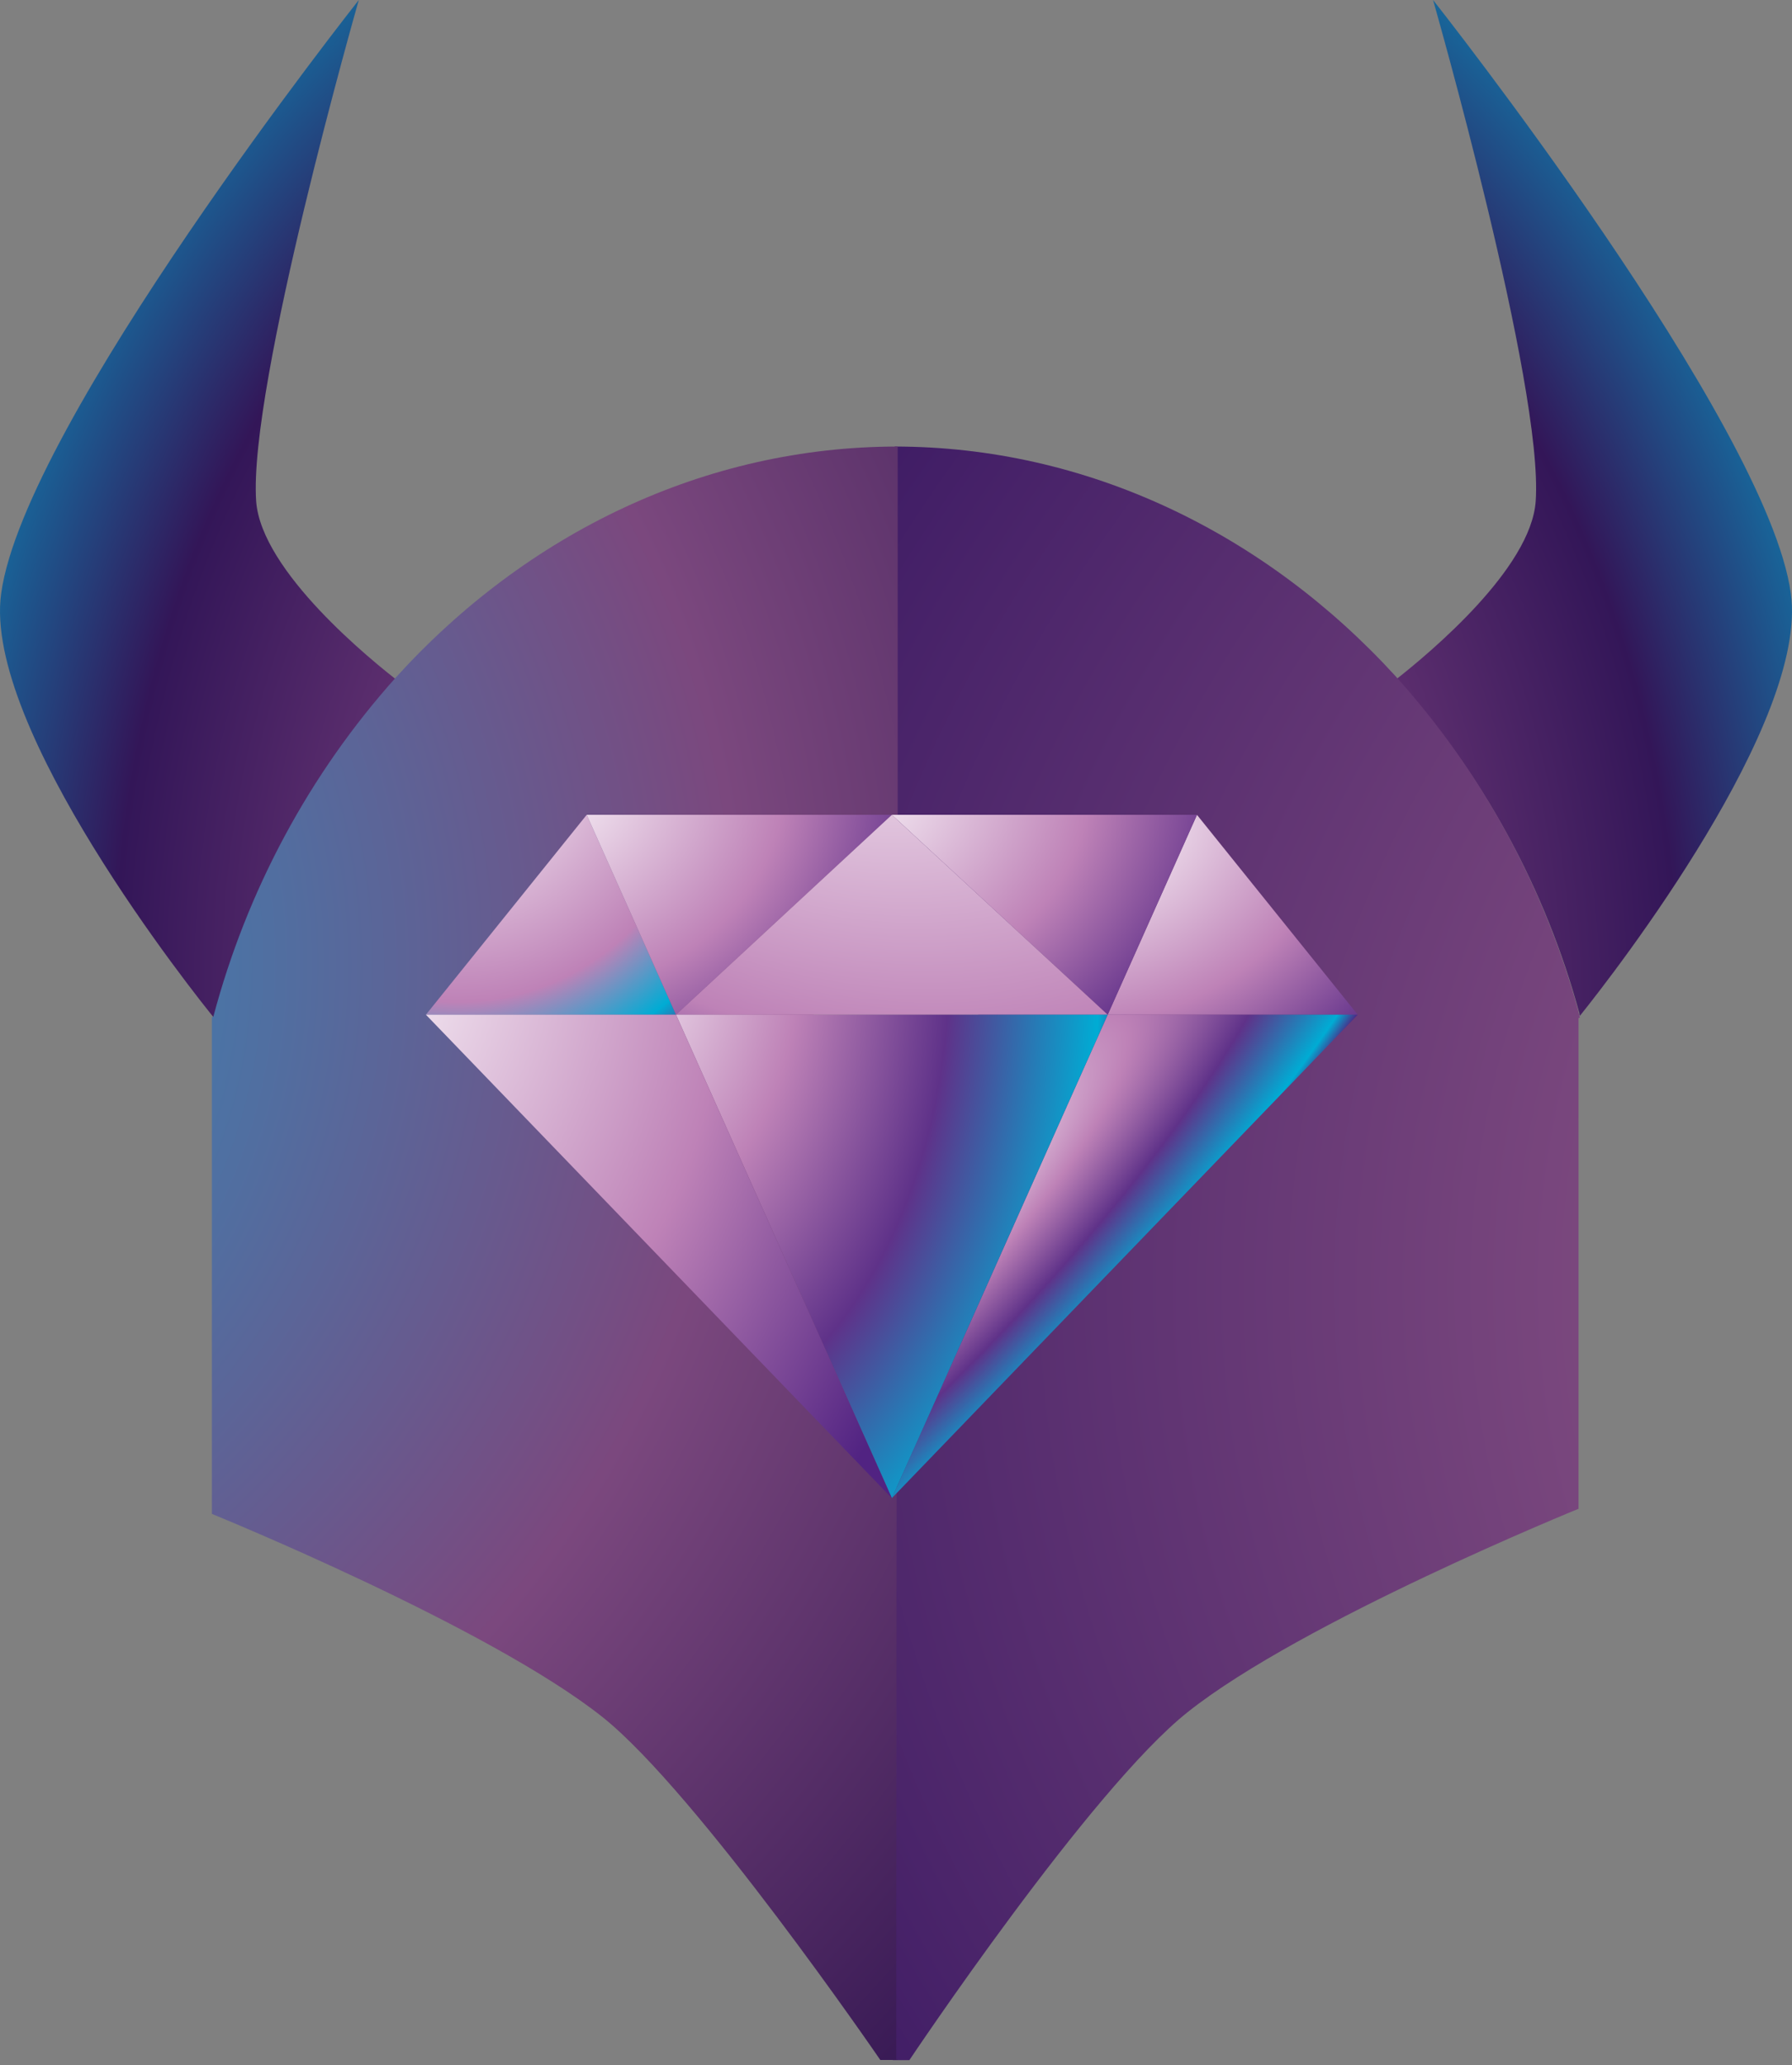
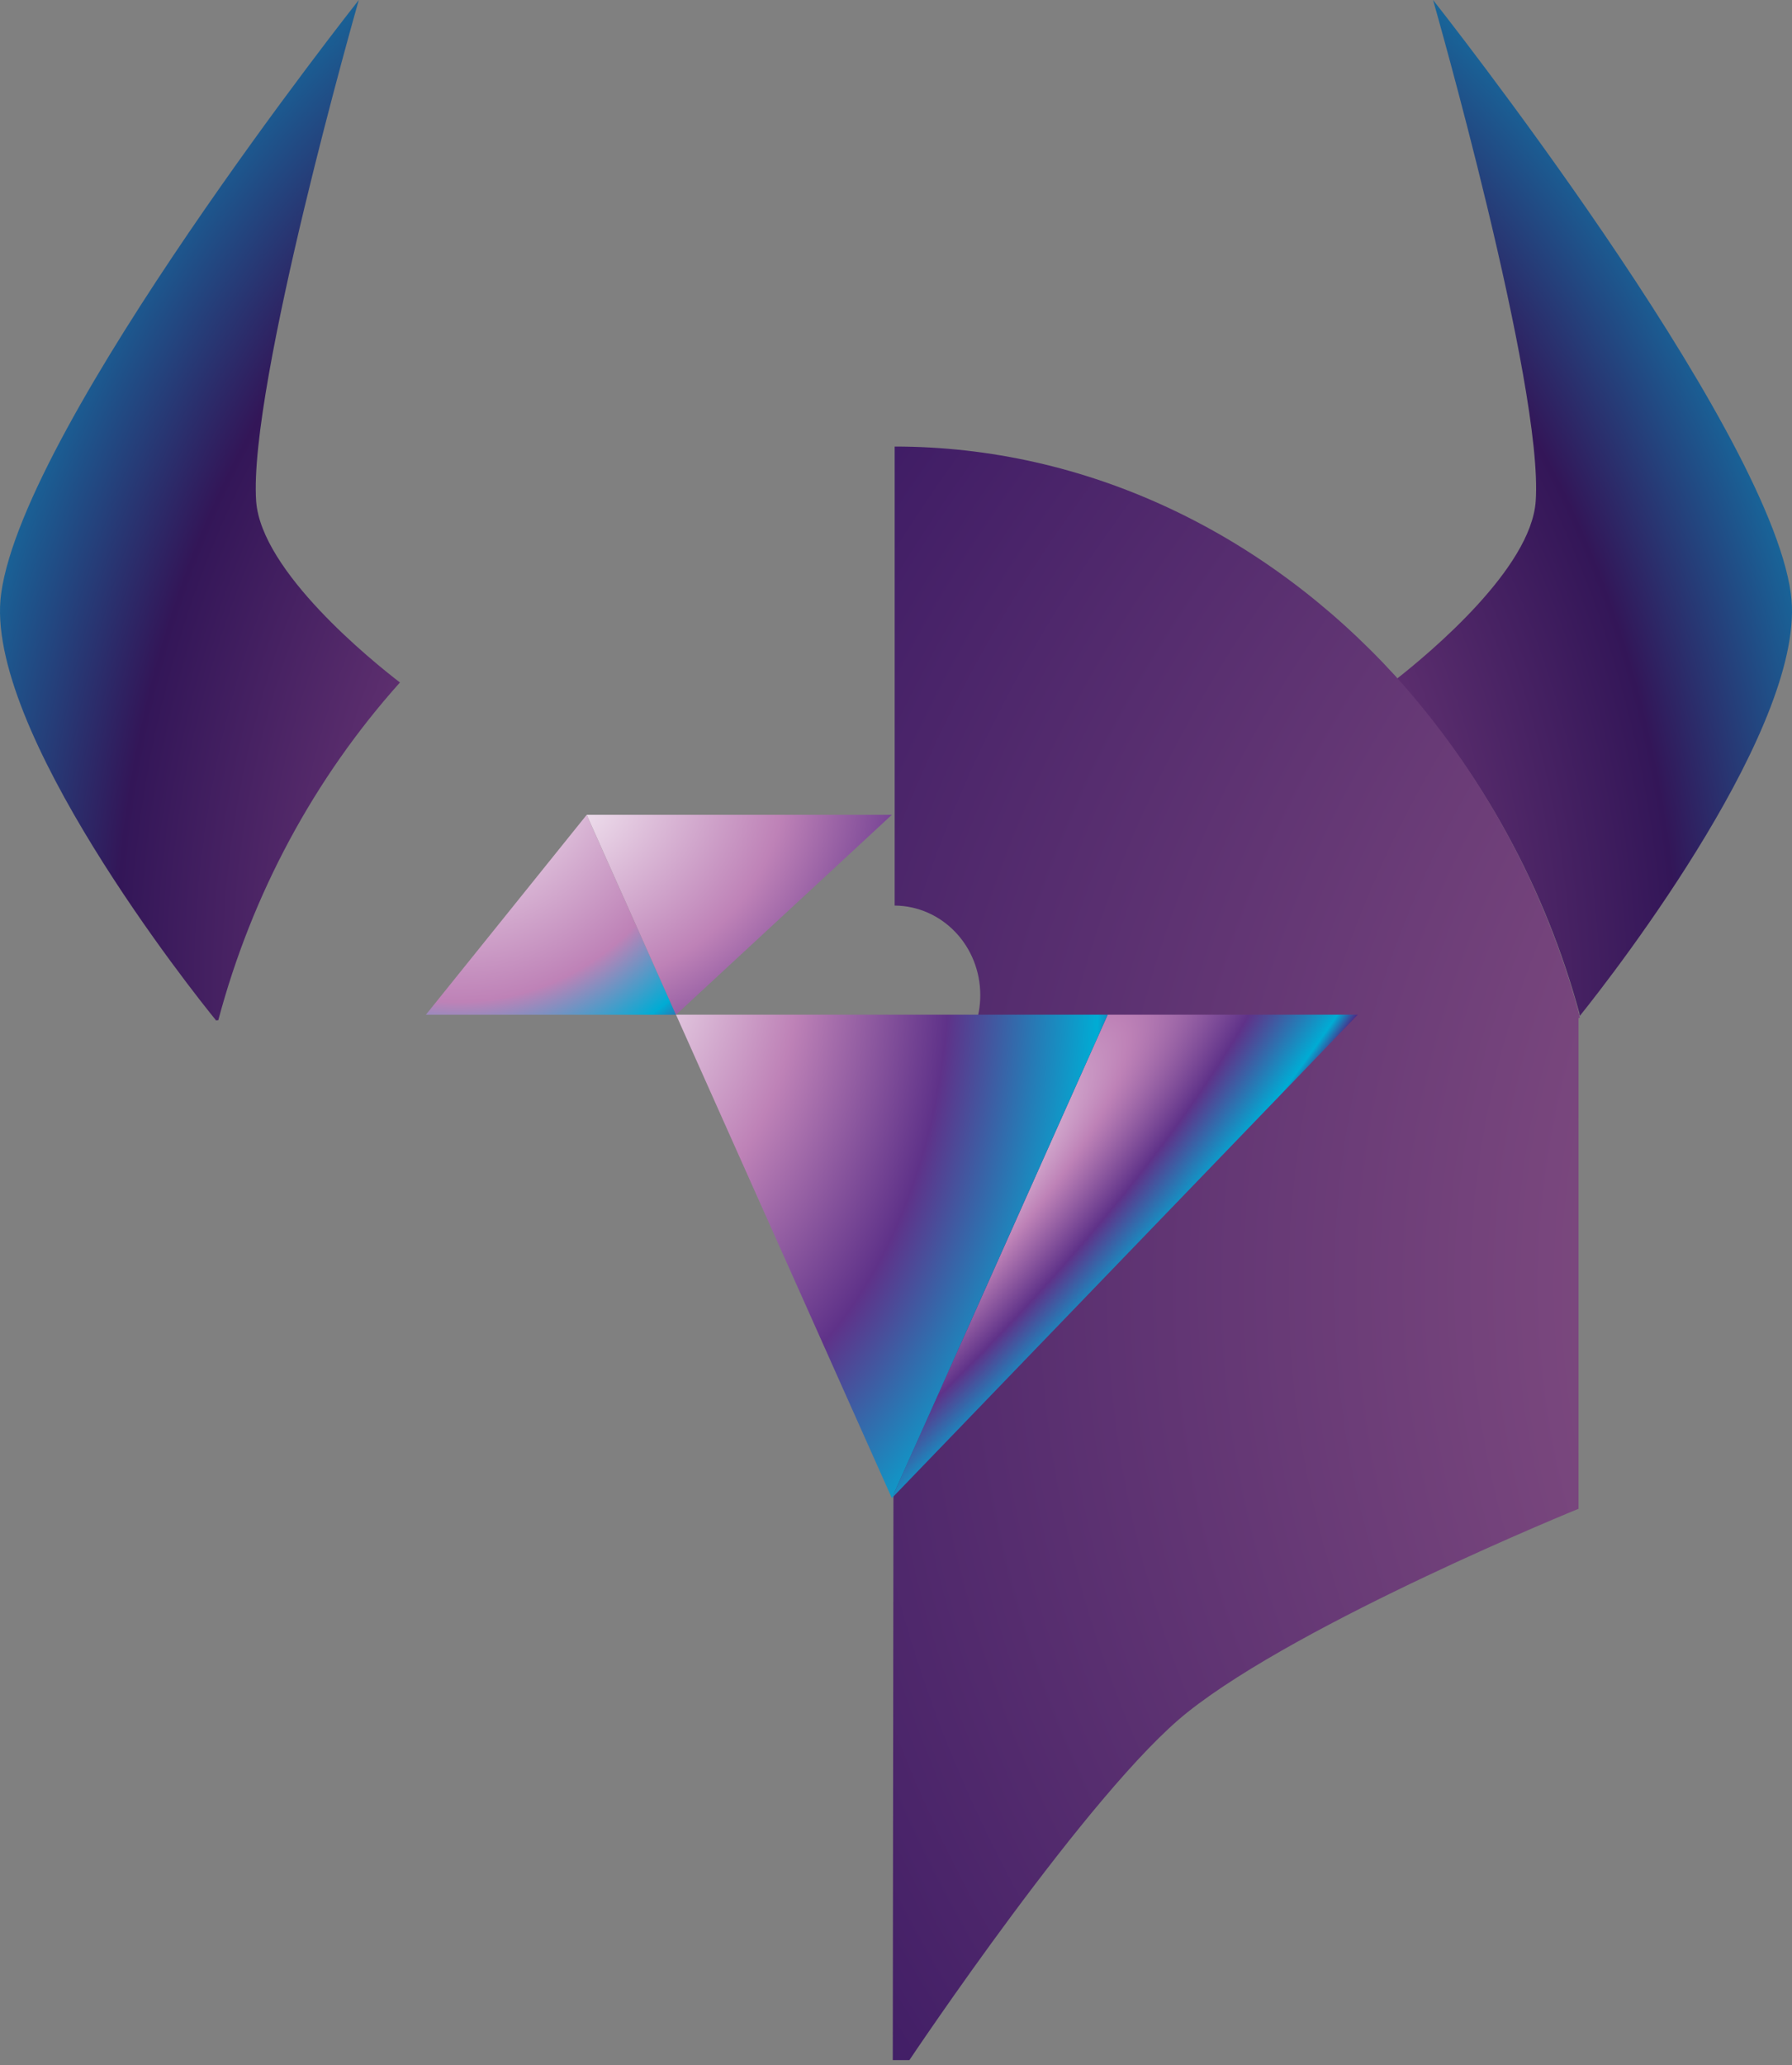
<svg xmlns="http://www.w3.org/2000/svg" width="112" height="129" viewBox="0 0 112 129" fill="none">
  <rect x="0" y="0" width="112" height="129" fill="#808080" stroke="none" />
  <path fill-rule="evenodd" clip-rule="evenodd" d="M13.643 63.724C15.741 55.849 19.636 48.613 24.997 42.627C23.242 41.278 16.337 35.706 16.01 31.311C15.507 24.136 22.425 0 22.425 0C22.425 0 1.524 26.405 0.071 37.079C-1.081 45.453 12.133 62.069 13.524 63.758V63.728L13.643 63.724ZM98.715 63.295V63.353C98.715 63.384 98.745 63.415 98.745 63.446C101.062 60.566 113.025 45.078 111.929 37.075C110.469 26.405 89.566 0 89.566 0C89.566 0 96.484 24.132 95.981 31.308C95.686 35.51 89.39 40.752 87.291 42.407C92.665 48.315 96.584 55.48 98.715 63.295Z" fill="url(#paint0_radial_1258_495)" />
  <path fill-rule="evenodd" clip-rule="evenodd" d="M98.659 63.25V63.188C96.507 55.34 92.572 48.141 87.185 42.194C79.013 33.268 67.894 27.891 55.917 27.891V56.562H55.947C57.363 56.579 58.715 57.174 59.711 58.219C60.707 59.263 61.266 60.672 61.267 62.141C61.268 62.492 61.238 62.843 61.177 63.188C60.943 64.453 60.294 65.595 59.341 66.421C58.388 67.247 57.189 67.706 55.947 67.72H55.858V78.363L55.798 128.674H56.837C56.837 128.674 68.132 111.779 74.226 106.941C81.359 101.266 98.659 94.238 98.659 94.238V63.59L98.748 63.559C98.718 63.497 98.718 63.404 98.688 63.343C98.69 63.326 98.689 63.309 98.683 63.293C98.678 63.277 98.67 63.262 98.659 63.25Z" fill="url(#paint1_radial_1258_495)" />
-   <path fill-rule="evenodd" clip-rule="evenodd" d="M56.046 78.277V67.634C54.873 67.621 53.737 67.211 52.808 66.468C51.88 65.724 51.211 64.688 50.902 63.514C50.77 63.033 50.7 62.535 50.693 62.035C50.693 61.302 50.832 60.576 51.103 59.899C51.373 59.222 51.77 58.606 52.27 58.088C52.77 57.57 53.363 57.159 54.016 56.879C54.669 56.599 55.369 56.455 56.075 56.456H56.105V27.891C44.066 27.891 32.934 33.285 24.744 42.311C19.351 48.323 15.435 55.597 13.331 63.514H13.242V94.558C13.242 94.558 30.541 101.585 37.674 107.261C43.589 111.988 55.02 128.667 55.02 128.667H56.092V128.636H56.013L56.046 78.277Z" fill="url(#paint2_radial_1258_495)" />
-   <path fill-rule="evenodd" clip-rule="evenodd" d="M74.81 50.894L84.86 63.379H69.23L74.81 50.894Z" fill="url(#paint3_radial_1258_495)" />
-   <path fill-rule="evenodd" clip-rule="evenodd" d="M55.74 50.894L69.23 63.379L74.811 50.894H55.74Z" fill="url(#paint4_radial_1258_495)" />
  <path fill-rule="evenodd" clip-rule="evenodd" d="M84.861 63.378L55.74 93.573L69.23 63.378H84.861Z" fill="url(#paint5_radial_1258_495)" />
  <path fill-rule="evenodd" clip-rule="evenodd" d="M36.669 50.894L26.619 63.379H42.25L36.669 50.894Z" fill="url(#paint6_radial_1258_495)" />
  <path fill-rule="evenodd" clip-rule="evenodd" d="M55.74 50.894L42.25 63.379L36.669 50.894H55.74Z" fill="url(#paint7_radial_1258_495)" />
-   <path fill-rule="evenodd" clip-rule="evenodd" d="M55.741 50.894L42.251 63.379H69.231L55.741 50.894Z" fill="url(#paint8_radial_1258_495)" />
+   <path fill-rule="evenodd" clip-rule="evenodd" d="M55.741 50.894H69.231L55.741 50.894Z" fill="url(#paint8_radial_1258_495)" />
  <path fill-rule="evenodd" clip-rule="evenodd" d="M42.251 63.378L55.741 93.573L69.231 63.378H42.251Z" fill="url(#paint9_radial_1258_495)" />
-   <path fill-rule="evenodd" clip-rule="evenodd" d="M26.619 63.378L55.74 93.573L42.25 63.378H26.619Z" fill="url(#paint10_radial_1258_495)" />
  <defs>
    <radialGradient id="paint0_radial_1258_495" cx="0" cy="0" r="1" gradientUnits="userSpaceOnUse" gradientTransform="translate(56.242 62.241) rotate(-93.288) scale(94.605 75.727)">
      <stop stop-color="white" />
      <stop offset="0.31" stop-color="#7E4280" />
      <stop offset="0.65" stop-color="#331658" />
      <stop offset="0.93" stop-color="#00ACD4" />
      <stop offset="1" stop-color="#16032E" />
    </radialGradient>
    <radialGradient id="paint1_radial_1258_495" cx="0" cy="0" r="1" gradientUnits="userSpaceOnUse" gradientTransform="translate(197.596 78.603) rotate(-0.799) scale(163.141 118.442)">
      <stop stop-color="#1AA0CD" />
      <stop offset="0.6" stop-color="#7B487E" />
      <stop offset="1" stop-color="#3C1A64" />
    </radialGradient>
    <radialGradient id="paint2_radial_1258_495" cx="0" cy="0" r="1" gradientUnits="userSpaceOnUse" gradientTransform="translate(-20.669 60.001) rotate(10.519) scale(111.665 105.145)">
      <stop stop-color="#1AA0CD" />
      <stop offset="0.6" stop-color="#7B487E" />
      <stop offset="1" stop-color="#2D124E" />
    </radialGradient>
    <radialGradient id="paint3_radial_1258_495" cx="0" cy="0" r="1" gradientUnits="userSpaceOnUse" gradientTransform="translate(68.007 51.446) rotate(-14.473) scale(26.337 20.884)">
      <stop stop-color="white" />
      <stop offset="0.6" stop-color="#BE82B7" />
      <stop offset="1" stop-color="#512382" />
    </radialGradient>
    <radialGradient id="paint4_radial_1258_495" cx="0" cy="0" r="1" gradientUnits="userSpaceOnUse" gradientTransform="translate(51.922 48.763) scale(26.927 22.629)">
      <stop stop-color="white" />
      <stop offset="0.6" stop-color="#BE82B7" />
      <stop offset="1" stop-color="#512382" />
    </radialGradient>
    <radialGradient id="paint5_radial_1258_495" cx="0" cy="0" r="1" gradientUnits="userSpaceOnUse" gradientTransform="translate(55.741 78.477) rotate(-45.652) scale(53.925 12.654)">
      <stop stop-color="white" />
      <stop offset="0.38" stop-color="#BE82B7" />
      <stop offset="0.65" stop-color="#5F3289" />
      <stop offset="0.93" stop-color="#00ACD4" />
      <stop offset="1" stop-color="#512382" />
    </radialGradient>
    <radialGradient id="paint6_radial_1258_495" cx="0" cy="0" r="1" gradientUnits="userSpaceOnUse" gradientTransform="translate(28.598 46.573) scale(59.581 61.78)">
      <stop stop-color="white" />
      <stop offset="0.26" stop-color="#BE82B7" />
      <stop offset="0.34" stop-color="#00ACD4" />
      <stop offset="0.38" stop-color="#5F3289" />
      <stop offset="1" stop-color="#512382" />
    </radialGradient>
    <radialGradient id="paint7_radial_1258_495" cx="0" cy="0" r="1" gradientUnits="userSpaceOnUse" gradientTransform="translate(32.847 48.763) scale(26.927 22.629)">
      <stop stop-color="white" />
      <stop offset="0.6" stop-color="#BE82B7" />
      <stop offset="1" stop-color="#512382" />
    </radialGradient>
    <radialGradient id="paint8_radial_1258_495" cx="0" cy="0" r="1" gradientUnits="userSpaceOnUse" gradientTransform="translate(52.29 38.249) rotate(19.984) scale(47.158 34.372)">
      <stop stop-color="white" />
      <stop offset="0.75" stop-color="#BE82B7" />
      <stop offset="1" stop-color="#512382" />
    </radialGradient>
    <radialGradient id="paint9_radial_1258_495" cx="0" cy="0" r="1" gradientUnits="userSpaceOnUse" gradientTransform="translate(36.851 58.257) rotate(-93.861) scale(49.714 34.638)">
      <stop stop-color="white" />
      <stop offset="0.38" stop-color="#BE82B7" />
      <stop offset="0.65" stop-color="#5F3289" />
      <stop offset="0.92" stop-color="#00ACD4" />
      <stop offset="1" stop-color="#512382" />
    </radialGradient>
    <radialGradient id="paint10_radial_1258_495" cx="0" cy="0" r="1" gradientUnits="userSpaceOnUse" gradientTransform="translate(20.802 58.252) rotate(-90) scale(54.692 41.099)">
      <stop stop-color="white" />
      <stop offset="0.6" stop-color="#BE82B7" />
      <stop offset="1" stop-color="#512382" />
    </radialGradient>
  </defs>
</svg>